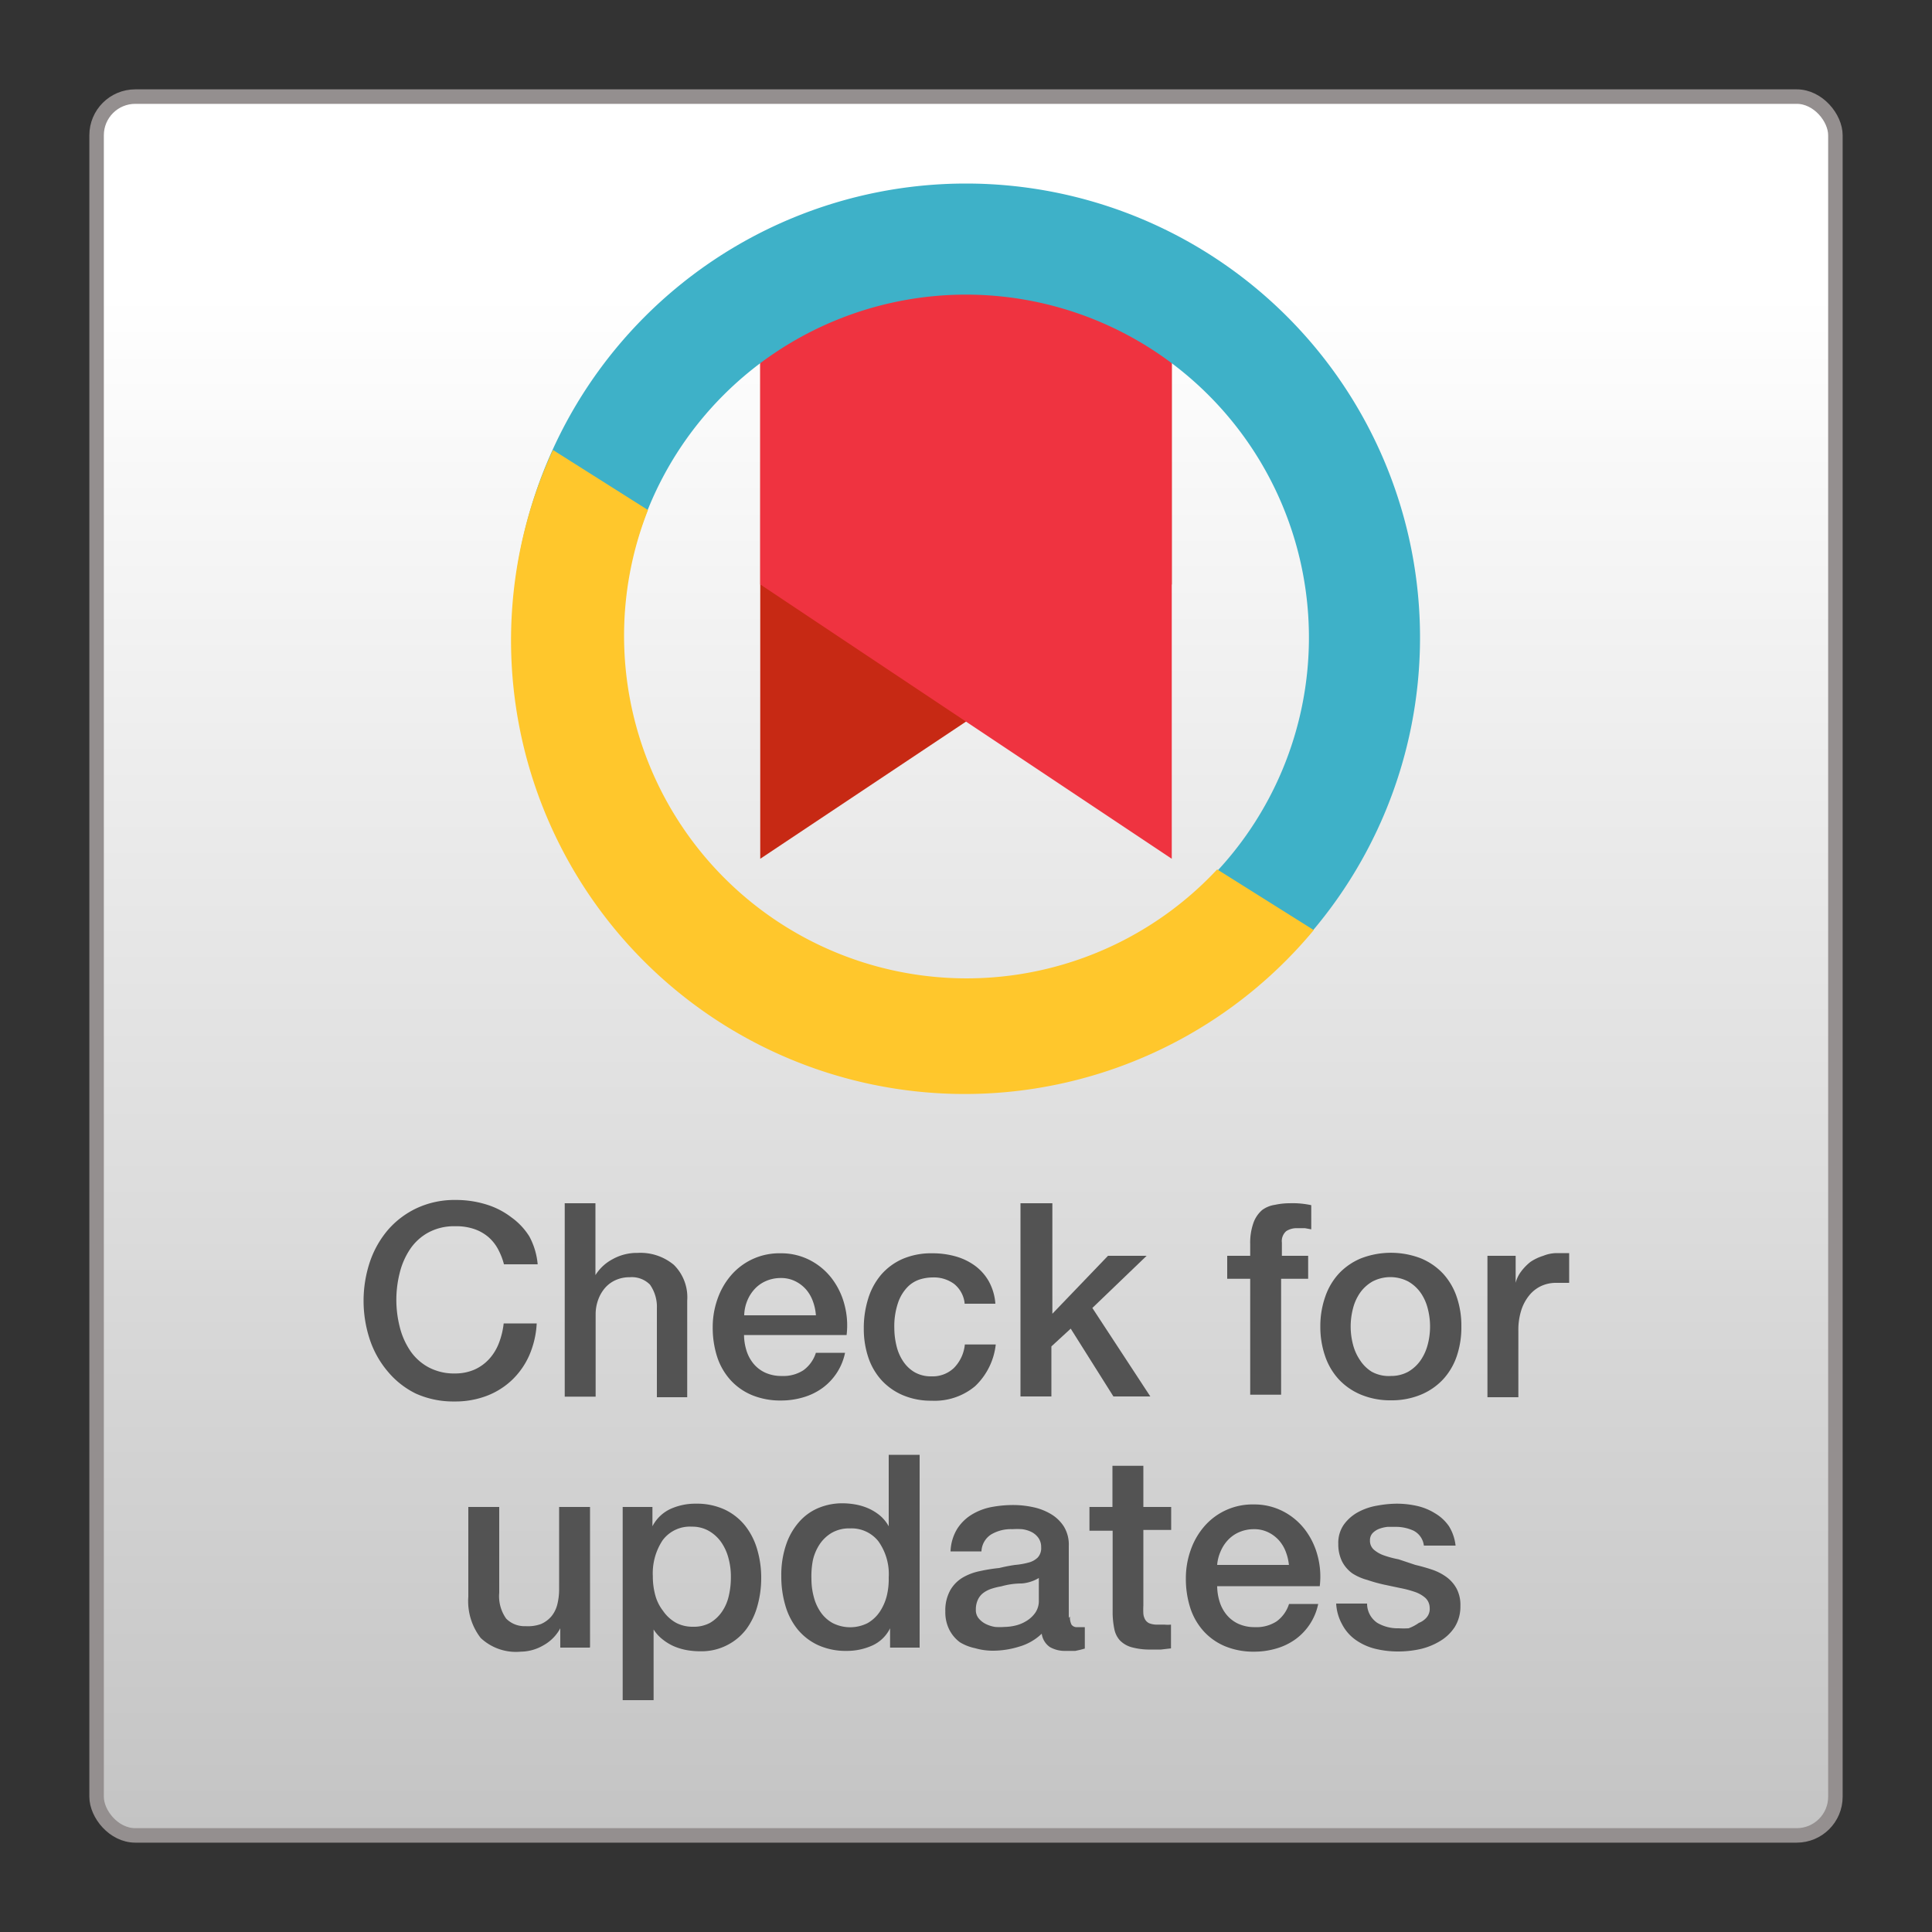
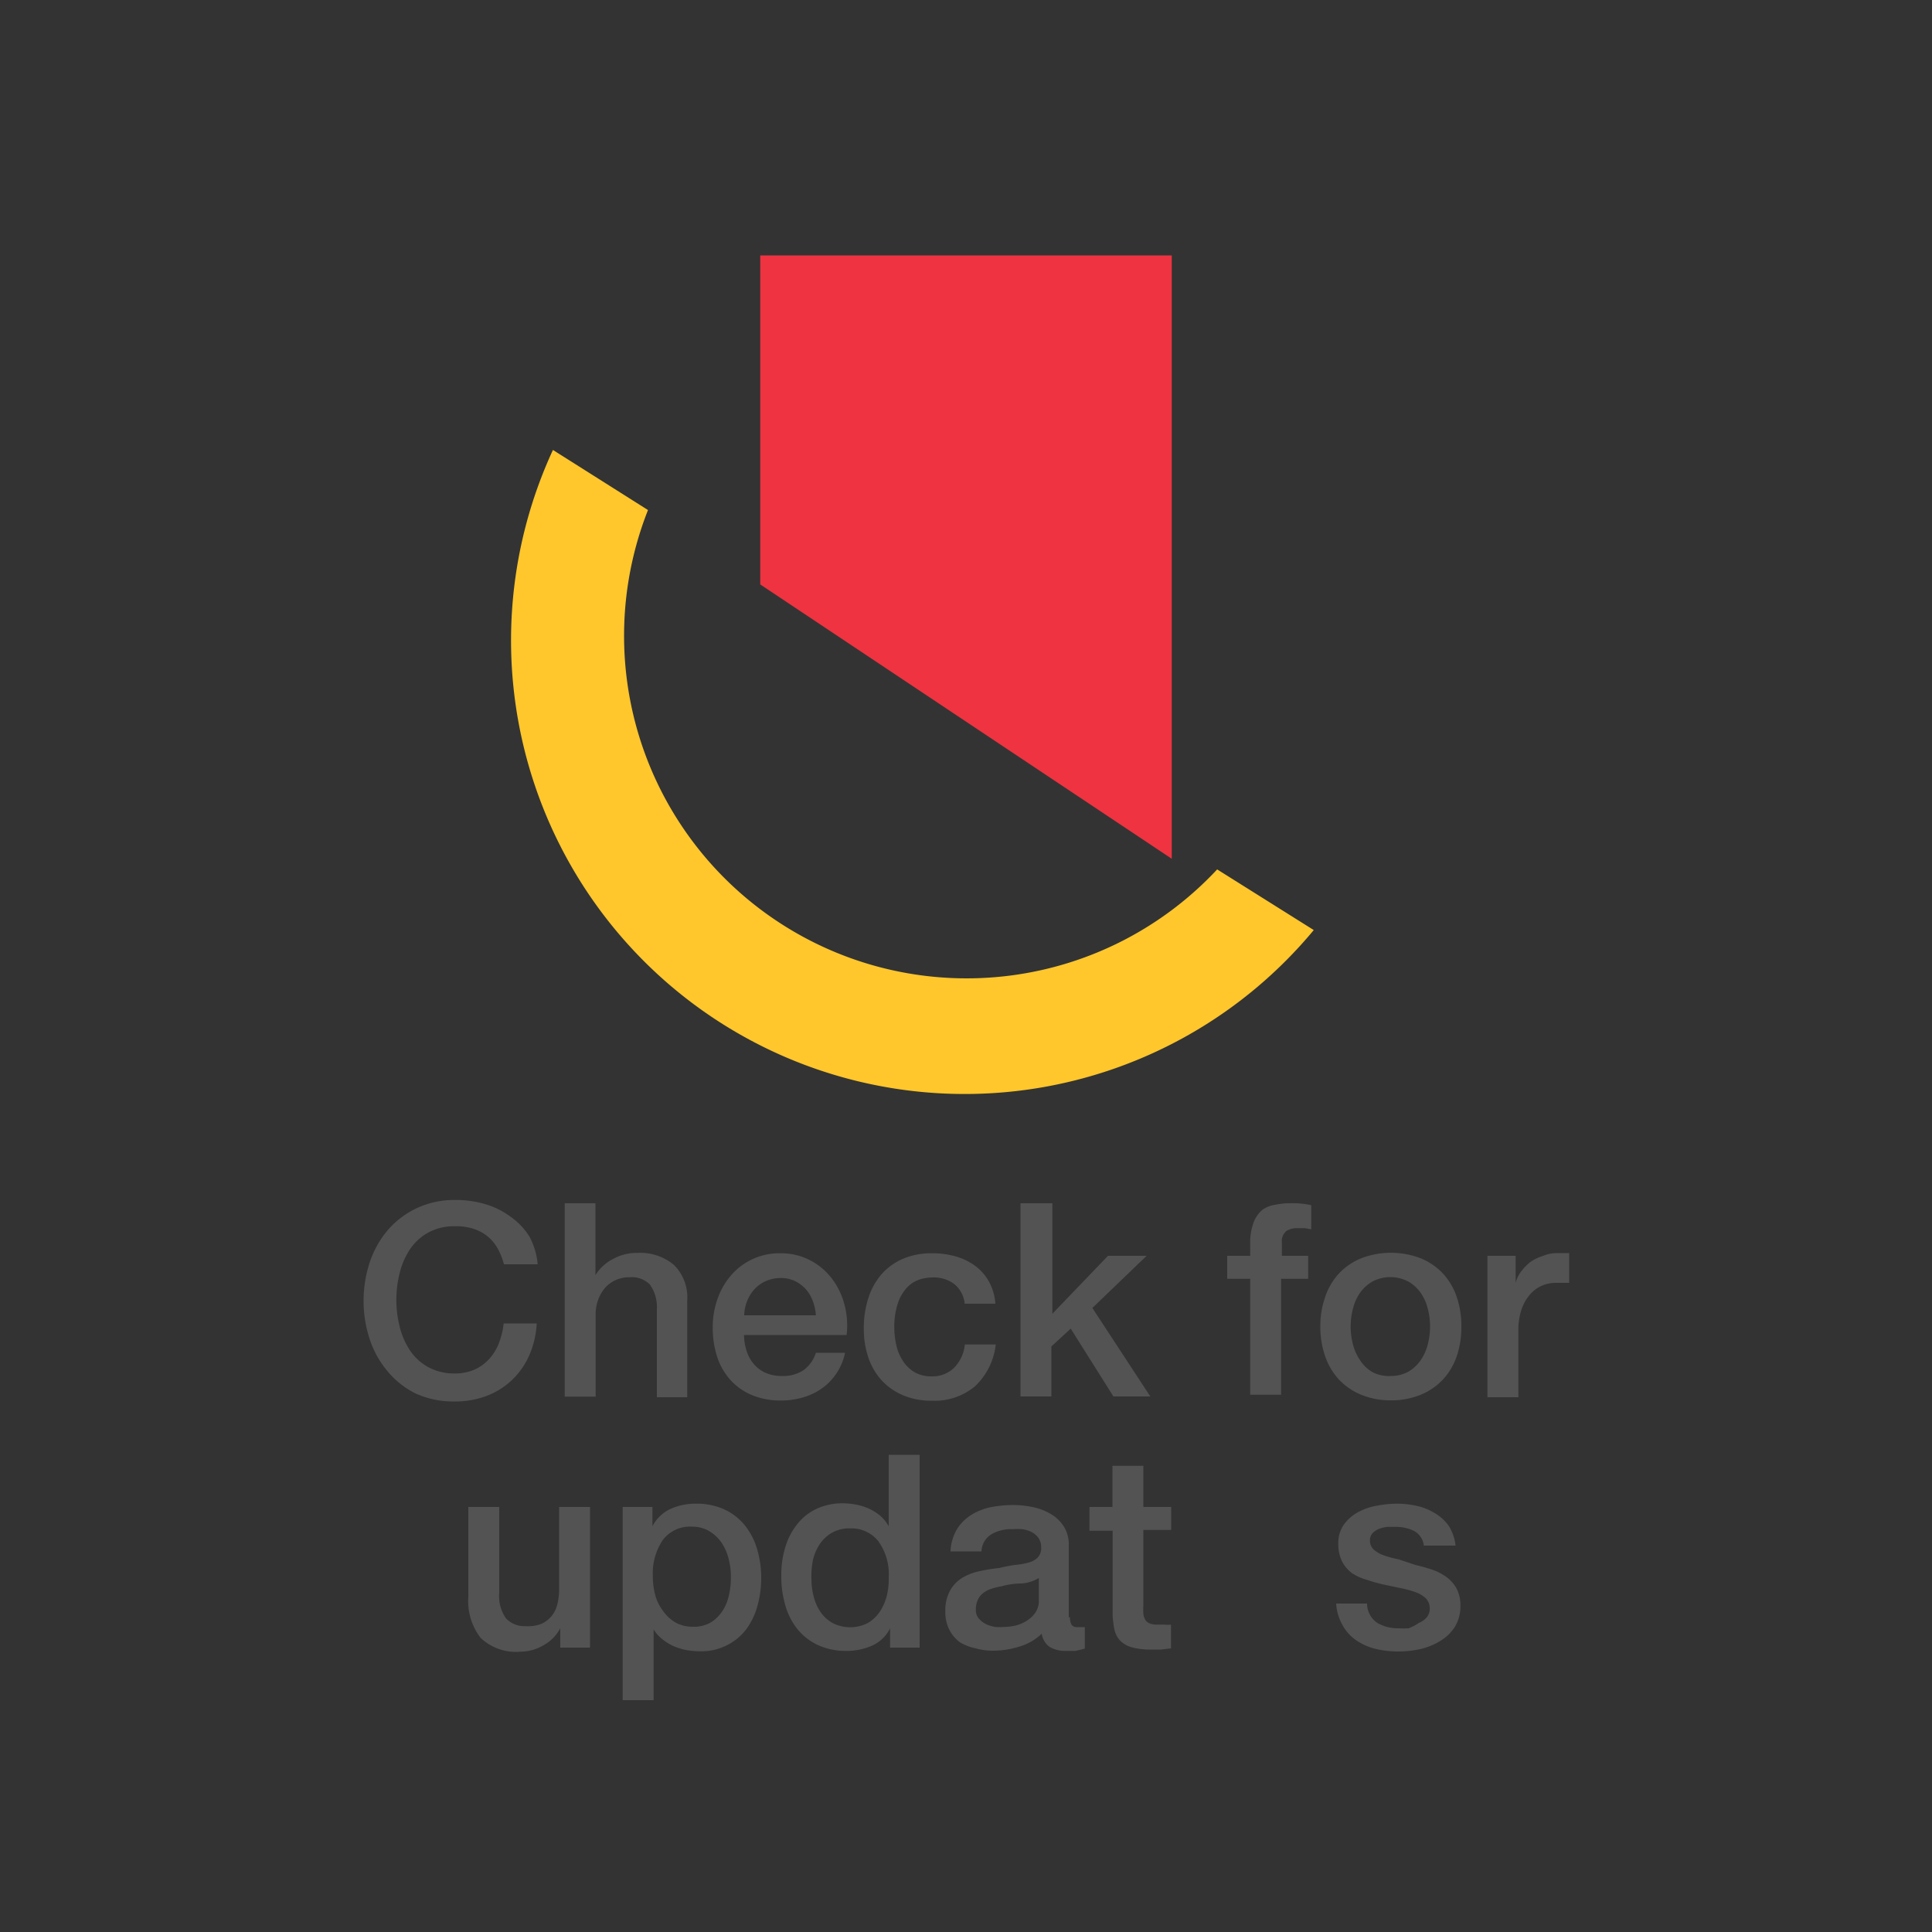
<svg xmlns="http://www.w3.org/2000/svg" id="ColourSquaretxt100x100" viewBox="0 0 100 100">
  <rect x="0" y="0" width="100" height="100" fill="#333333" stroke="none" />
  <defs>
    <style>.cls-1{stroke:#948f8f;stroke-miterlimit:10;stroke-width:0.75px;fill:url(#linear-gradient);}.cls-2{fill:#535353;}.cls-3{fill:#c72914;}.cls-4{fill:#ef3340;}.cls-5{fill:#3eb1c8;}.cls-6{fill:#ffc72c;}</style>
    <linearGradient id="linear-gradient" x1="50" y1="15.18" x2="50" y2="94.72" gradientUnits="userSpaceOnUse">
      <stop offset="0" stop-color="#fff" />
      <stop offset="1" stop-color="#c4c4c4" />
    </linearGradient>
  </defs>
  <title>CROSSMARK_logo_3_Test</title>
-   <rect class="cls-1" x="5" y="5" width="90" height="90" rx="2" ry="2" />
  <path class="cls-2" d="M26.09,65.46a3.52,3.52,0,0,0-.31-0.8,2.23,2.23,0,0,0-.5-0.63,2.25,2.25,0,0,0-.72-0.41,2.87,2.87,0,0,0-1-.15,2.8,2.8,0,0,0-1.38.32,2.7,2.7,0,0,0-.95.86,3.87,3.87,0,0,0-.54,1.23,5.69,5.69,0,0,0,0,2.8,3.86,3.86,0,0,0,.54,1.23,2.69,2.69,0,0,0,.95.86,2.8,2.8,0,0,0,1.38.32,2.48,2.48,0,0,0,1-.2,2.3,2.3,0,0,0,.77-0.56,2.62,2.62,0,0,0,.5-0.83,4,4,0,0,0,.24-1h1.71a4.74,4.74,0,0,1-.38,1.64,4,4,0,0,1-.89,1.28,3.93,3.93,0,0,1-1.32.83,4.57,4.57,0,0,1-1.67.29,4.72,4.72,0,0,1-2-.41A4.43,4.43,0,0,1,20.08,71a5,5,0,0,1-.94-1.67,6.38,6.38,0,0,1,0-4,5.05,5.05,0,0,1,.94-1.67,4.51,4.51,0,0,1,1.5-1.13,4.63,4.63,0,0,1,2-.42,5.29,5.29,0,0,1,1.58.23,4.1,4.1,0,0,1,1.31.67A3.48,3.48,0,0,1,27.4,64a3.72,3.72,0,0,1,.43,1.44H26.09Z" />
  <path class="cls-2" d="M29.22,62.28h1.6V66h0a2.32,2.32,0,0,1,.88-0.82A2.58,2.58,0,0,1,33,64.85a2.7,2.7,0,0,1,1.88.62,2.36,2.36,0,0,1,.69,1.85v5H34V67.73a2,2,0,0,0-.36-1.24,1.32,1.32,0,0,0-1.05-.38,1.72,1.72,0,0,0-.73.15,1.57,1.57,0,0,0-.55.41,1.94,1.94,0,0,0-.35.61,2.18,2.18,0,0,0-.13.74v4.27h-1.6v-10Z" />
  <path class="cls-2" d="M38.51,69.07a2.79,2.79,0,0,0,.12.81,2,2,0,0,0,.36.69,1.72,1.72,0,0,0,.6.47,2,2,0,0,0,.87.18,1.91,1.91,0,0,0,1.13-.3,1.77,1.77,0,0,0,.64-0.9h1.51a3,3,0,0,1-1.18,1.83,3.22,3.22,0,0,1-1,.48,4,4,0,0,1-1.13.16,3.84,3.84,0,0,1-1.51-.28,3.12,3.12,0,0,1-1.11-.78,3.32,3.32,0,0,1-.69-1.2,4.92,4.92,0,0,1-.23-1.54,4.34,4.34,0,0,1,.25-1.46,3.76,3.76,0,0,1,.7-1.22,3.29,3.29,0,0,1,2.56-1.14,3.24,3.24,0,0,1,1.53.36,3.37,3.37,0,0,1,1.13.95,3.82,3.82,0,0,1,.65,1.35,4.15,4.15,0,0,1,.11,1.57H38.51Zm3.72-1a2.59,2.59,0,0,0-.16-0.73,1.92,1.92,0,0,0-.36-0.61,1.8,1.8,0,0,0-.56-0.42,1.64,1.64,0,0,0-.73-0.16,1.91,1.91,0,0,0-.76.15,1.73,1.73,0,0,0-.59.41,2,2,0,0,0-.39.61,2.13,2.13,0,0,0-.16.76h3.72Z" />
  <path class="cls-2" d="M49.93,67.46a1.49,1.49,0,0,0-.54-1,1.76,1.76,0,0,0-1.11-.34,2.28,2.28,0,0,0-.66.1,1.56,1.56,0,0,0-.64.39,2.18,2.18,0,0,0-.49.8,3.79,3.79,0,0,0-.2,1.34,3.9,3.9,0,0,0,.11.9,2.41,2.41,0,0,0,.34.8,1.81,1.81,0,0,0,.59.57,1.69,1.69,0,0,0,.88.22,1.6,1.6,0,0,0,1.16-.43,2,2,0,0,0,.57-1.22h1.6a3.5,3.5,0,0,1-1.07,2.16,3.26,3.26,0,0,1-2.25.75,3.7,3.7,0,0,1-1.5-.29,3.19,3.19,0,0,1-1.1-.78,3.33,3.33,0,0,1-.68-1.18,4.64,4.64,0,0,1-.23-1.48,5.06,5.06,0,0,1,.22-1.53A3.5,3.5,0,0,1,45.59,66a3.14,3.14,0,0,1,1.11-.83,3.76,3.76,0,0,1,1.56-.3,4.36,4.36,0,0,1,1.2.16,3.15,3.15,0,0,1,1,.48,2.58,2.58,0,0,1,.72.81,2.79,2.79,0,0,1,.34,1.16h-1.6Z" />
  <path class="cls-2" d="M52.87,62.28h1.6V68L57.35,65h2L56.54,67.7l3,4.58H57.63l-2.21-3.51-1,.92v2.59h-1.6v-10Z" />
  <path class="cls-2" d="M63.52,65h1.19v-0.6a3.08,3.08,0,0,1,.17-1.11,1.57,1.57,0,0,1,.45-0.66A1.47,1.47,0,0,1,66,62.36a3.57,3.57,0,0,1,.75-0.08,4.51,4.51,0,0,1,1.12.1v1.25l-0.33-.06-0.41,0a1,1,0,0,0-.55.15,0.68,0.68,0,0,0-.23.6V65h1.36v1.19H66.31v6h-1.6v-6H63.52V65Z" />
  <path class="cls-2" d="M72,72.48a3.94,3.94,0,0,1-1.55-.29,3.3,3.3,0,0,1-1.15-.79,3.38,3.38,0,0,1-.71-1.2,4.64,4.64,0,0,1-.25-1.54,4.59,4.59,0,0,1,.25-1.53,3.38,3.38,0,0,1,.71-1.21,3.3,3.3,0,0,1,1.15-.79,4.31,4.31,0,0,1,3.09,0,3.3,3.3,0,0,1,1.15.79,3.39,3.39,0,0,1,.71,1.21,4.59,4.59,0,0,1,.24,1.53,4.64,4.64,0,0,1-.24,1.54,3.38,3.38,0,0,1-.71,1.2,3.3,3.3,0,0,1-1.15.79A3.94,3.94,0,0,1,72,72.48Zm0-1.26A1.83,1.83,0,0,0,72.89,71a2,2,0,0,0,.64-0.59,2.56,2.56,0,0,0,.37-0.82,3.67,3.67,0,0,0,0-1.86,2.47,2.47,0,0,0-.37-0.82,2,2,0,0,0-.64-0.58,2,2,0,0,0-1.85,0,2,2,0,0,0-.64.58,2.47,2.47,0,0,0-.37.82,3.67,3.67,0,0,0,0,1.86,2.56,2.56,0,0,0,.37.82A1.94,1.94,0,0,0,71,71,1.83,1.83,0,0,0,72,71.22Z" />
  <path class="cls-2" d="M76.95,65h1.5v1.4h0a1.61,1.61,0,0,1,.27-0.57,2.69,2.69,0,0,1,.49-0.51A2.48,2.48,0,0,1,79.88,65a1.9,1.9,0,0,1,.71-0.14H81l0.22,0v1.54l-0.34,0-0.34,0a1.83,1.83,0,0,0-.76.16,1.75,1.75,0,0,0-.62.48,2.35,2.35,0,0,0-.42.78,3.37,3.37,0,0,0-.15,1.06v3.44h-1.6V65Z" />
  <path class="cls-2" d="M30.53,85.28H29v-1h0a2.19,2.19,0,0,1-.87.88,2.37,2.37,0,0,1-1.18.33,2.66,2.66,0,0,1-2.07-.71,3.11,3.11,0,0,1-.64-2.13V78h1.6v4.44a2,2,0,0,0,.36,1.34,1.33,1.33,0,0,0,1,.39A2,2,0,0,0,28,84.06a1.49,1.49,0,0,0,.55-0.41,1.58,1.58,0,0,0,.3-0.62,3.23,3.23,0,0,0,.09-0.78V78h1.6v7.24Z" />
  <path class="cls-2" d="M32.26,78h1.51v1h0a2,2,0,0,1,.94-0.9,3.12,3.12,0,0,1,1.3-.27,3.46,3.46,0,0,1,1.49.3,3,3,0,0,1,1.06.83,3.58,3.58,0,0,1,.63,1.23,5.17,5.17,0,0,1,.21,1.5,5.3,5.3,0,0,1-.19,1.41,3.67,3.67,0,0,1-.57,1.21,2.87,2.87,0,0,1-1,.84,2.9,2.9,0,0,1-1.39.32,4,4,0,0,1-.7-0.06,3.1,3.1,0,0,1-.67-0.2,2.66,2.66,0,0,1-.59-0.36,2,2,0,0,1-.46-0.51h0V88h-1.6V78Zm5.57,3.63a3.6,3.6,0,0,0-.13-1,2.58,2.58,0,0,0-.38-0.82,2,2,0,0,0-.63-0.57,1.72,1.72,0,0,0-.87-0.22,1.76,1.76,0,0,0-1.52.7,3.09,3.09,0,0,0-.51,1.86,3.7,3.7,0,0,0,.13,1,2.29,2.29,0,0,0,.4.8A2,2,0,0,0,35,84a1.83,1.83,0,0,0,.86.2A1.78,1.78,0,0,0,36.75,84a1.94,1.94,0,0,0,.62-0.58,2.34,2.34,0,0,0,.35-0.81A4.11,4.11,0,0,0,37.83,81.67Z" />
  <path class="cls-2" d="M47.59,85.28H46.07v-1h0a1.89,1.89,0,0,1-.94.9,3.18,3.18,0,0,1-1.3.27,3.46,3.46,0,0,1-1.49-.3,3,3,0,0,1-1.06-.82,3.49,3.49,0,0,1-.63-1.23,5.28,5.28,0,0,1-.21-1.52,4.85,4.85,0,0,1,.27-1.69,3.41,3.41,0,0,1,.71-1.18,2.72,2.72,0,0,1,1-.68,3.19,3.19,0,0,1,1.16-.22,3.87,3.87,0,0,1,.69.06,3.06,3.06,0,0,1,.67.2,2.64,2.64,0,0,1,.59.36A2,2,0,0,1,46,79h0v-3.7h1.6v10ZM42,81.74a3.54,3.54,0,0,0,.12.91,2.47,2.47,0,0,0,.36.8,1.83,1.83,0,0,0,.62.56,2,2,0,0,0,1.81,0,1.89,1.89,0,0,0,.63-0.59,2.66,2.66,0,0,0,.36-0.82A3.68,3.68,0,0,0,46,81.65a2.92,2.92,0,0,0-.54-1.88A1.77,1.77,0,0,0,44,79.11a1.8,1.8,0,0,0-.95.23,1.92,1.92,0,0,0-.63.6,2.49,2.49,0,0,0-.35.84A4.36,4.36,0,0,0,42,81.74Z" />
  <path class="cls-2" d="M55.38,83.67a0.85,0.85,0,0,0,.08.42,0.33,0.33,0,0,0,.3.13h0.17l0.22,0v1.11l-0.22.06-0.27.06-0.28,0H55.15a1.55,1.55,0,0,1-.81-0.2,1,1,0,0,1-.42-0.69,2.8,2.8,0,0,1-1.17.67,4.58,4.58,0,0,1-1.34.21,3.3,3.3,0,0,1-.94-0.13A2.46,2.46,0,0,1,49.68,85a1.86,1.86,0,0,1-.55-0.66,2,2,0,0,1-.2-0.93,2.14,2.14,0,0,1,.25-1.09,1.82,1.82,0,0,1,.64-0.66,2.9,2.9,0,0,1,.9-0.34q0.5-.11,1-0.16A8.32,8.32,0,0,1,52.54,81a3.83,3.83,0,0,0,.69-0.12,1.05,1.05,0,0,0,.48-0.26,0.71,0.71,0,0,0,.18-0.53,0.81,0.81,0,0,0-.15-0.5,1,1,0,0,0-.36-0.3,1.57,1.57,0,0,0-.48-0.14,4,4,0,0,0-.5,0,2,2,0,0,0-1.11.28,1.09,1.09,0,0,0-.49.87H49.2a2.4,2.4,0,0,1,.34-1.16,2.33,2.33,0,0,1,.75-0.74,3.08,3.08,0,0,1,1-.39,6.08,6.08,0,0,1,1.18-.11,4.92,4.92,0,0,1,1,.11,3,3,0,0,1,.93.36,2,2,0,0,1,.67.65,1.79,1.79,0,0,1,.25,1v3.72Zm-1.6-2a2,2,0,0,1-.9.29q-0.53,0-1.06.15a3.51,3.51,0,0,0-.49.12,1.47,1.47,0,0,0-.42.21,0.91,0.91,0,0,0-.29.35,1.19,1.19,0,0,0-.11.53,0.66,0.66,0,0,0,.15.45,1.12,1.12,0,0,0,.37.29,1.68,1.68,0,0,0,.48.15,2.93,2.93,0,0,0,.47,0,2.59,2.59,0,0,0,.57-0.07,1.91,1.91,0,0,0,.58-0.24,1.52,1.52,0,0,0,.46-0.43,1.08,1.08,0,0,0,.18-0.64V81.65Z" />
  <path class="cls-2" d="M56.38,78h1.2V75.87h1.6V78h1.44v1.19H59.18V83.1a4,4,0,0,0,0,.43,0.75,0.75,0,0,0,.1.31,0.47,0.47,0,0,0,.23.19,1.14,1.14,0,0,0,.42.06h0.34a1.72,1.72,0,0,0,.34,0v1.23l-0.52.06-0.52,0a3.55,3.55,0,0,1-1-.12,1.35,1.35,0,0,1-.6-0.35,1.21,1.21,0,0,1-.29-0.58,4.31,4.31,0,0,1-.09-0.8V79.23h-1.2V78Z" />
-   <path class="cls-2" d="M63,82.07a2.79,2.79,0,0,0,.12.81,2,2,0,0,0,.36.69,1.72,1.72,0,0,0,.6.47,2,2,0,0,0,.87.18,1.91,1.91,0,0,0,1.13-.3,1.77,1.77,0,0,0,.64-0.9h1.51a3,3,0,0,1-1.18,1.83,3.22,3.22,0,0,1-1,.48,4,4,0,0,1-1.13.16,3.84,3.84,0,0,1-1.51-.28,3.12,3.12,0,0,1-1.11-.78,3.32,3.32,0,0,1-.69-1.2,4.92,4.92,0,0,1-.23-1.54,4.34,4.34,0,0,1,.25-1.46,3.76,3.76,0,0,1,.7-1.22,3.29,3.29,0,0,1,2.56-1.14,3.24,3.24,0,0,1,1.53.36,3.37,3.37,0,0,1,1.13.95,3.82,3.82,0,0,1,.65,1.35,4.15,4.15,0,0,1,.11,1.57H63Zm3.72-1a2.59,2.59,0,0,0-.16-0.73,1.92,1.92,0,0,0-.36-0.61,1.8,1.8,0,0,0-.56-0.42,1.64,1.64,0,0,0-.73-0.16,1.91,1.91,0,0,0-.76.15,1.73,1.73,0,0,0-.59.41,2,2,0,0,0-.39.61A2.13,2.13,0,0,0,63,81h3.72Z" />
  <path class="cls-2" d="M70.76,83a1.2,1.2,0,0,0,.53,1,2.09,2.09,0,0,0,1.11.28,4.26,4.26,0,0,0,.51,0A2.28,2.28,0,0,0,73.44,84a1,1,0,0,0,.41-0.29,0.69,0.69,0,0,0,.15-0.5,0.71,0.71,0,0,0-.22-0.5,1.59,1.59,0,0,0-.54-0.31,5.38,5.38,0,0,0-.75-0.2l-0.85-.18a7.86,7.86,0,0,1-.86-0.24A2.77,2.77,0,0,1,70,81.44a1.76,1.76,0,0,1-.53-0.61,2,2,0,0,1-.2-0.92,1.64,1.64,0,0,1,.29-1,2.21,2.21,0,0,1,.73-0.64,3.17,3.17,0,0,1,1-.34,5.75,5.75,0,0,1,1-.1,4.78,4.78,0,0,1,1.07.12,3,3,0,0,1,.92.38A2.27,2.27,0,0,1,75,79a2.4,2.4,0,0,1,.34,1H73.7a1,1,0,0,0-.53-0.77,2.18,2.18,0,0,0-.95-0.2l-0.4,0a1.82,1.82,0,0,0-.43.1,0.93,0.93,0,0,0-.34.22,0.53,0.53,0,0,0-.14.38,0.61,0.61,0,0,0,.2.48,1.6,1.6,0,0,0,.53.3,5.12,5.12,0,0,0,.75.2L73.26,81q0.43,0.1.85,0.24a2.77,2.77,0,0,1,.75.38,1.83,1.83,0,0,1,.53.6,1.81,1.81,0,0,1,.2.9,2,2,0,0,1-.29,1.09,2.31,2.31,0,0,1-.76.73,3.47,3.47,0,0,1-1,.41,5.28,5.28,0,0,1-1.13.13,4.94,4.94,0,0,1-1.27-.15,3,3,0,0,1-1-.47,2.26,2.26,0,0,1-.67-0.78A2.49,2.49,0,0,1,69.16,83h1.6Z" />
-   <polygon class="cls-3" points="39.35 44.45 60.65 30.25 60.65 13.22 39.35 13.22 39.35 44.45" />
  <polygon class="cls-4" points="60.65 44.45 39.35 30.25 39.35 13.22 60.65 13.22 60.65 44.45" />
-   <path class="cls-5" d="M50,9.5A23.5,23.5,0,1,0,73.5,33,23.5,23.5,0,0,0,50,9.5Zm0,41.25A17.75,17.75,0,1,1,67.75,33,17.75,17.75,0,0,1,50,50.75Z" />
  <path class="cls-6" d="M63,45A17.73,17.73,0,0,1,33.54,26.4l-4.92-3.11A23.48,23.48,0,0,0,68,48.14Z" />
</svg>